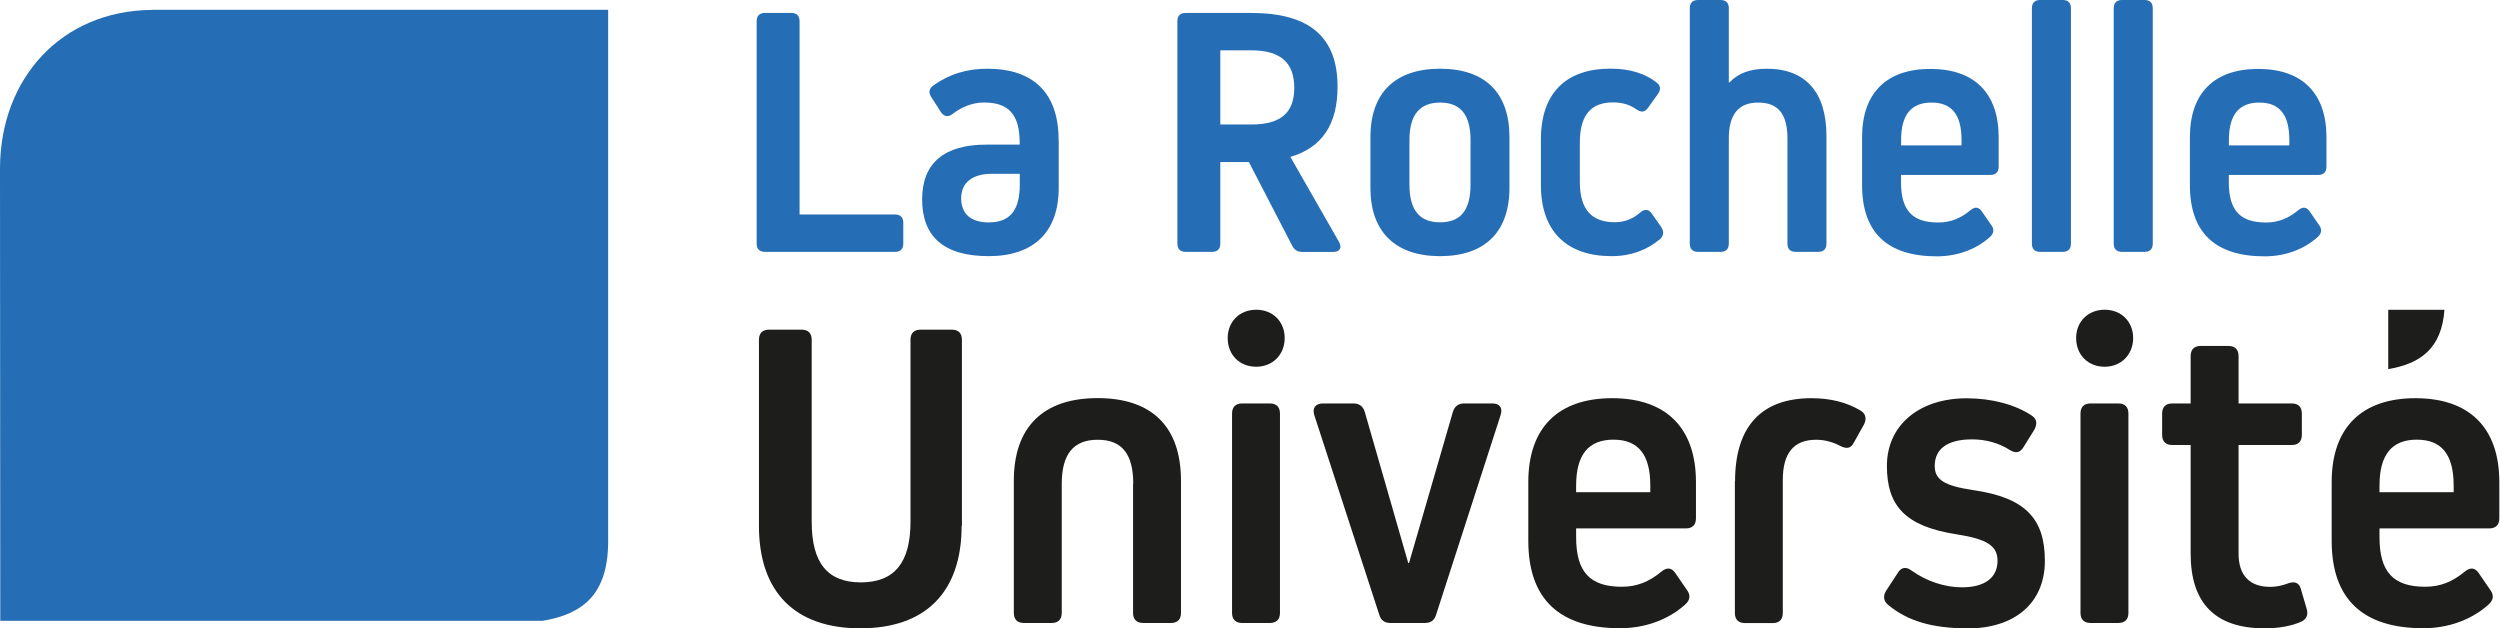
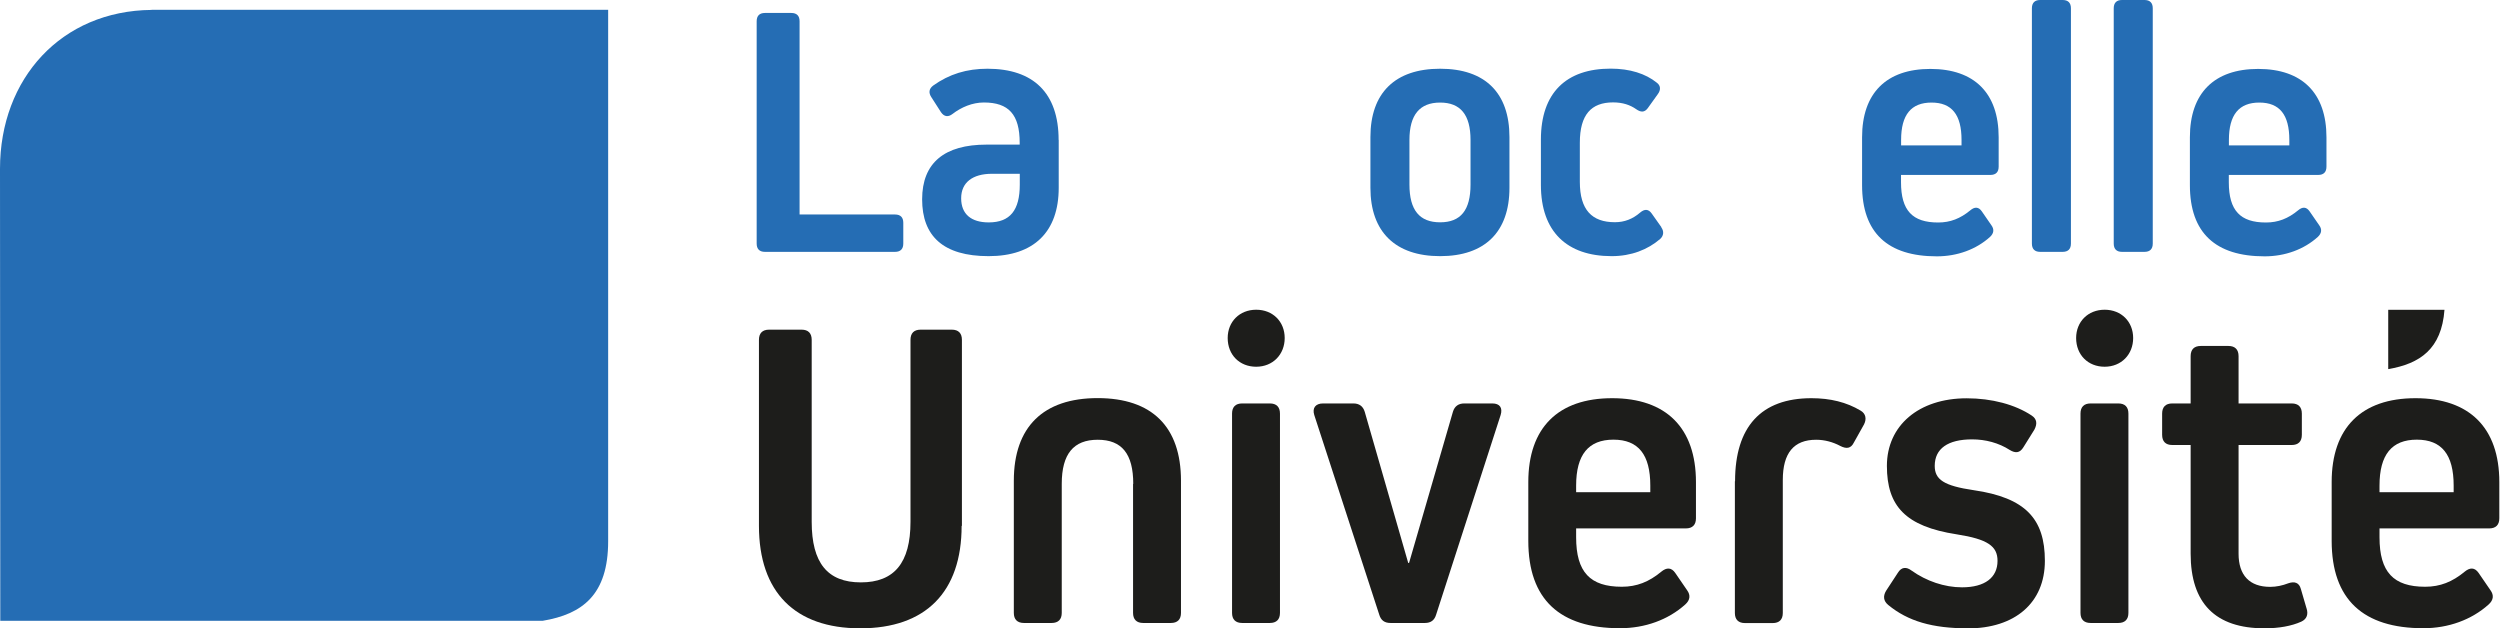
<svg xmlns="http://www.w3.org/2000/svg" width="183" height="46" viewBox="0 0 183 46" fill="none">
  <path d="M11.093 0.726C4.5 0.789 0 5.736 0 12.358L0.021 45.442H39.727C42.632 44.953 44.517 43.544 44.517 39.615V0.719H11.093V0.726Z" fill="#256DB4" />
-   <path d="M174.818 22.679V27.019C177.147 26.622 178.721 25.547 178.936 22.679H174.818Z" fill="#1D1D1B" />
+   <path d="M174.818 22.679V27.019C177.147 26.622 178.721 25.547 178.936 22.679H174.818" fill="#1D1D1B" />
  <path d="M70.391 38.492C70.391 43.341 67.757 45.993 62.973 45.993C58.189 45.993 55.555 43.341 55.555 38.492V24.877C55.555 24.389 55.811 24.131 56.297 24.131H58.675C59.16 24.131 59.416 24.389 59.416 24.877V38.198C59.416 41.206 60.574 42.63 63.015 42.63C65.455 42.63 66.648 41.206 66.648 38.198V24.877C66.648 24.389 66.904 24.131 67.389 24.131H69.671C70.156 24.131 70.412 24.389 70.412 24.877V38.492H70.391Z" fill="#1D1D1B" />
  <path d="M82.954 35.421C82.954 33.223 82.122 32.19 80.354 32.19C78.586 32.19 77.72 33.223 77.72 35.421V44.863C77.72 45.344 77.463 45.602 76.978 45.602H74.954C74.468 45.602 74.212 45.344 74.212 44.863V35.191C74.212 31.248 76.368 29.141 80.347 29.141C84.327 29.141 86.448 31.241 86.448 35.191V44.863C86.448 45.344 86.192 45.602 85.707 45.602H83.682C83.197 45.602 82.94 45.344 82.94 44.863V35.421H82.954Z" fill="#1D1D1B" />
  <path d="M89.867 24.744C89.867 23.551 90.733 22.672 91.953 22.672C93.174 22.672 94.04 23.544 94.04 24.744C94.04 25.945 93.174 26.845 91.953 26.845C90.733 26.845 89.867 25.973 89.867 24.744ZM90.927 45.602C90.442 45.602 90.186 45.344 90.186 44.863V30.278C90.186 29.79 90.442 29.532 90.927 29.532H92.952C93.437 29.532 93.694 29.79 93.694 30.278V44.863C93.694 45.344 93.437 45.602 92.952 45.602H90.927Z" fill="#1D1D1B" />
  <path d="M109.238 29.532C109.785 29.532 110.007 29.852 109.848 30.376L105.126 44.988C105.001 45.407 104.738 45.602 104.294 45.602H101.791C101.341 45.602 101.084 45.407 100.959 44.988L96.203 30.376C96.044 29.86 96.3 29.532 96.848 29.532H99.067C99.483 29.532 99.774 29.727 99.899 30.146L103.081 41.206H103.143L106.353 30.146C106.478 29.727 106.769 29.532 107.185 29.532H109.245H109.238Z" fill="#1D1D1B" />
  <path d="M124.144 35.288V37.94C124.144 38.422 123.887 38.68 123.402 38.68H115.373V39.329C115.373 41.883 116.399 42.95 118.715 42.95C119.811 42.95 120.705 42.595 121.606 41.848C121.994 41.527 122.348 41.527 122.632 41.946L123.499 43.209C123.755 43.565 123.721 43.92 123.367 44.242C122.112 45.372 120.414 45.986 118.583 45.986C114.181 45.986 111.872 43.886 111.872 39.587V35.288C111.872 31.311 114.056 29.148 118.008 29.148C121.96 29.148 124.144 31.318 124.144 35.288ZM120.802 35.547C120.802 33.286 119.935 32.183 118.105 32.183C116.275 32.183 115.373 33.279 115.373 35.547V36.028H120.802V35.547Z" fill="#1D1D1B" />
  <path d="M127.007 35.226C127.007 31.248 128.907 29.148 132.595 29.148C133.975 29.148 135.167 29.441 136.193 30.055C136.582 30.278 136.644 30.669 136.45 31.06L135.708 32.386C135.486 32.839 135.16 32.874 134.71 32.644C134.162 32.351 133.552 32.19 132.942 32.19C131.306 32.19 130.501 33.16 130.501 35.135V44.87C130.501 45.351 130.245 45.609 129.759 45.609H127.735C127.25 45.609 126.993 45.351 126.993 44.87V35.233L127.007 35.226Z" fill="#1D1D1B" />
  <path d="M144.035 45.993C141.463 45.993 139.667 45.477 138.218 44.283C137.864 43.99 137.83 43.634 138.058 43.251L138.925 41.925C139.182 41.506 139.535 41.471 139.923 41.764C141.012 42.539 142.336 42.992 143.619 42.992C145.29 42.992 146.219 42.281 146.219 41.053C146.219 39.985 145.511 39.468 143.23 39.113C139.473 38.533 138.121 37.04 138.121 34.102C138.121 31.164 140.436 29.155 143.965 29.155C145.796 29.155 147.501 29.608 148.721 30.418C149.11 30.676 149.137 31.032 148.916 31.451L148.111 32.742C147.855 33.16 147.536 33.195 147.113 32.937C146.309 32.42 145.345 32.162 144.354 32.162C142.586 32.162 141.622 32.839 141.622 34.102C141.622 35.107 142.294 35.561 144.478 35.882C148.271 36.433 149.685 37.982 149.685 41.053C149.685 44.123 147.501 46 144.028 46L144.035 45.993Z" fill="#1D1D1B" />
  <path d="M151.973 24.744C151.973 23.551 152.84 22.672 154.06 22.672C155.28 22.672 156.147 23.544 156.147 24.744C156.147 25.945 155.28 26.845 154.06 26.845C152.84 26.845 151.973 25.973 151.973 24.744ZM153.034 45.602C152.549 45.602 152.292 45.344 152.292 44.863V30.278C152.292 29.79 152.549 29.532 153.034 29.532H155.058C155.544 29.532 155.8 29.79 155.8 30.278V44.863C155.8 45.344 155.544 45.602 155.058 45.602H153.034Z" fill="#1D1D1B" />
  <path d="M168.841 44.535C168.973 44.953 168.876 45.309 168.453 45.505C167.746 45.825 166.817 45.993 165.756 45.993C162.158 45.993 160.355 44.151 160.355 40.529V32.574H159.01C158.525 32.574 158.268 32.316 158.268 31.827V30.278C158.268 29.79 158.525 29.532 159.01 29.532H160.355V26.07C160.355 25.582 160.612 25.324 161.097 25.324H163.121C163.6 25.324 163.863 25.582 163.863 26.07V29.532H167.753C168.238 29.532 168.495 29.79 168.495 30.278V31.827C168.495 32.316 168.238 32.574 167.753 32.574H163.863V40.529C163.863 42.113 164.668 42.958 166.179 42.958C166.63 42.958 167.08 42.86 167.496 42.699C167.947 42.539 168.3 42.636 168.425 43.118L168.841 44.542V44.535Z" fill="#1D1D1B" />
  <path d="M182.95 35.288V37.94C182.95 38.422 182.694 38.68 182.208 38.68H174.18V39.329C174.18 41.883 175.206 42.95 177.521 42.95C178.617 42.95 179.511 42.595 180.413 41.848C180.801 41.527 181.154 41.527 181.439 41.946L182.305 43.209C182.562 43.565 182.527 43.92 182.174 44.242C180.919 45.372 179.22 45.986 177.39 45.986C172.987 45.986 170.678 43.886 170.678 39.587V35.288C170.678 31.311 172.862 29.148 176.814 29.148C180.766 29.148 182.95 31.318 182.95 35.288ZM179.608 35.547C179.608 33.286 178.742 32.183 176.911 32.183C175.081 32.183 174.18 33.279 174.18 35.547V36.028H179.608V35.547Z" fill="#1D1D1B" />
  <path d="M66.121 17.829C66.121 18.227 65.913 18.436 65.518 18.436H55.992C55.596 18.436 55.388 18.227 55.388 17.829V1.556C55.388 1.158 55.596 0.949 55.992 0.949H57.926C58.321 0.949 58.529 1.158 58.529 1.556V15.701H65.518C65.913 15.701 66.121 15.91 66.121 16.308V17.836V17.829Z" fill="#256DB4" />
  <path d="M77.498 10.244V13.747C77.498 16.957 75.695 18.75 72.368 18.75C69.04 18.75 67.5 17.278 67.5 14.591C67.5 11.905 69.15 10.586 72.208 10.586H74.641V10.453C74.641 8.374 73.83 7.502 72.021 7.502C71.182 7.502 70.371 7.843 69.719 8.346C69.407 8.583 69.116 8.555 68.88 8.213L68.173 7.111C67.965 6.797 67.993 6.504 68.305 6.266C69.483 5.422 70.766 5.031 72.284 5.031C75.633 5.031 77.491 6.797 77.491 10.244H77.498ZM74.648 12.721H72.61C71.196 12.721 70.357 13.356 70.357 14.515C70.357 15.673 71.092 16.28 72.374 16.28C73.941 16.28 74.648 15.387 74.648 13.517V12.721Z" fill="#256DB4" />
-   <path d="M89.326 17.829C89.326 18.227 89.118 18.436 88.723 18.436H86.788C86.393 18.436 86.185 18.227 86.185 17.829V1.556C86.185 1.158 86.393 0.949 86.788 0.949H91.6C95.864 0.949 97.909 2.715 97.909 6.35C97.909 9.086 96.786 10.802 94.456 11.486L98.013 17.704C98.249 18.122 98.089 18.443 97.597 18.443H95.344C95.004 18.443 94.768 18.311 94.609 18.025L91.42 11.863H89.326V17.843V17.829ZM91.6 9.113C93.77 9.113 94.74 8.241 94.74 6.427C94.74 4.613 93.77 3.684 91.6 3.684H89.326V9.113H91.6Z" fill="#256DB4" />
  <path d="M110.492 10.035V13.747C110.492 16.985 108.683 18.75 105.417 18.75C102.152 18.75 100.315 16.985 100.315 13.747V10.035C100.315 6.797 102.124 5.031 105.417 5.031C108.711 5.031 110.492 6.797 110.492 10.035ZM107.643 10.244C107.643 8.402 106.908 7.508 105.417 7.508C103.927 7.508 103.171 8.402 103.171 10.244V13.51C103.171 15.38 103.906 16.273 105.417 16.273C106.929 16.273 107.643 15.38 107.643 13.51V10.244Z" fill="#256DB4" />
  <path d="M121.606 16.643C121.814 16.929 121.786 17.25 121.53 17.487C120.615 18.276 119.408 18.75 117.973 18.75C114.701 18.75 112.794 16.957 112.794 13.538V10.216C112.794 6.79 114.652 5.024 117.897 5.024C119.311 5.024 120.462 5.394 121.273 6.05C121.565 6.259 121.585 6.58 121.35 6.894L120.615 7.92C120.379 8.234 120.116 8.234 119.776 7.997C119.332 7.683 118.784 7.495 118.077 7.495C116.483 7.495 115.644 8.388 115.644 10.446V13.314C115.644 15.366 116.531 16.266 118.209 16.266C118.916 16.266 119.519 16.029 120.067 15.554C120.379 15.289 120.67 15.289 120.906 15.631L121.613 16.629L121.606 16.643Z" fill="#256DB4" />
-   <path d="M133.697 9.958V17.829C133.697 18.227 133.489 18.436 133.094 18.436H131.444C131.049 18.436 130.841 18.227 130.841 17.829V10.139C130.841 8.346 130.162 7.508 128.699 7.508C127.236 7.508 126.549 8.402 126.549 10.139V17.829C126.549 18.227 126.341 18.436 125.946 18.436H124.296C123.901 18.436 123.693 18.227 123.693 17.829V0.607C123.693 0.209 123.901 0 124.296 0H125.946C126.341 0 126.549 0.209 126.549 0.607V6.029H126.605C127.236 5.345 128.151 5.031 129.33 5.031C132.158 5.031 133.697 6.741 133.697 9.958Z" fill="#256DB4" />
  <path d="M146.302 10.035V12.198C146.302 12.596 146.094 12.805 145.699 12.805H139.154V13.335C139.154 15.415 139.993 16.287 141.872 16.287C142.759 16.287 143.494 16.001 144.229 15.394C144.541 15.129 144.832 15.129 145.068 15.471L145.775 16.496C145.983 16.782 145.955 17.076 145.671 17.341C144.652 18.262 143.265 18.764 141.775 18.764C138.19 18.764 136.304 17.055 136.304 13.552V10.049C136.304 6.811 138.086 5.045 141.303 5.045C144.52 5.045 146.302 6.811 146.302 10.049V10.035ZM143.584 10.244C143.584 8.402 142.877 7.508 141.386 7.508C139.896 7.508 139.161 8.402 139.161 10.244V10.642H143.584V10.244Z" fill="#256DB4" />
  <path d="M149.338 18.436C148.943 18.436 148.735 18.227 148.735 17.829V0.607C148.735 0.209 148.943 0 149.338 0H150.989C151.384 0 151.592 0.209 151.592 0.607V17.829C151.592 18.227 151.384 18.436 150.989 18.436H149.338Z" fill="#256DB4" />
  <path d="M155.329 18.436C154.933 18.436 154.725 18.227 154.725 17.829V0.607C154.725 0.209 154.933 0 155.329 0H156.979C157.374 0 157.582 0.209 157.582 0.607V17.829C157.582 18.227 157.374 18.436 156.979 18.436H155.329Z" fill="#256DB4" />
  <path d="M170.297 10.035V12.198C170.297 12.596 170.089 12.805 169.694 12.805H163.149V13.335C163.149 15.415 163.988 16.287 165.867 16.287C166.754 16.287 167.489 16.001 168.224 15.394C168.536 15.129 168.827 15.129 169.063 15.471L169.77 16.496C169.978 16.782 169.951 17.076 169.666 17.341C168.647 18.262 167.26 18.764 165.77 18.764C162.185 18.764 160.3 17.055 160.3 13.552V10.049C160.3 6.811 162.081 5.045 165.298 5.045C168.515 5.045 170.297 6.811 170.297 10.049V10.035ZM167.579 10.244C167.579 8.402 166.872 7.508 165.382 7.508C163.891 7.508 163.156 8.402 163.156 10.244V10.642H167.579V10.244Z" fill="#256DB4" />
</svg>